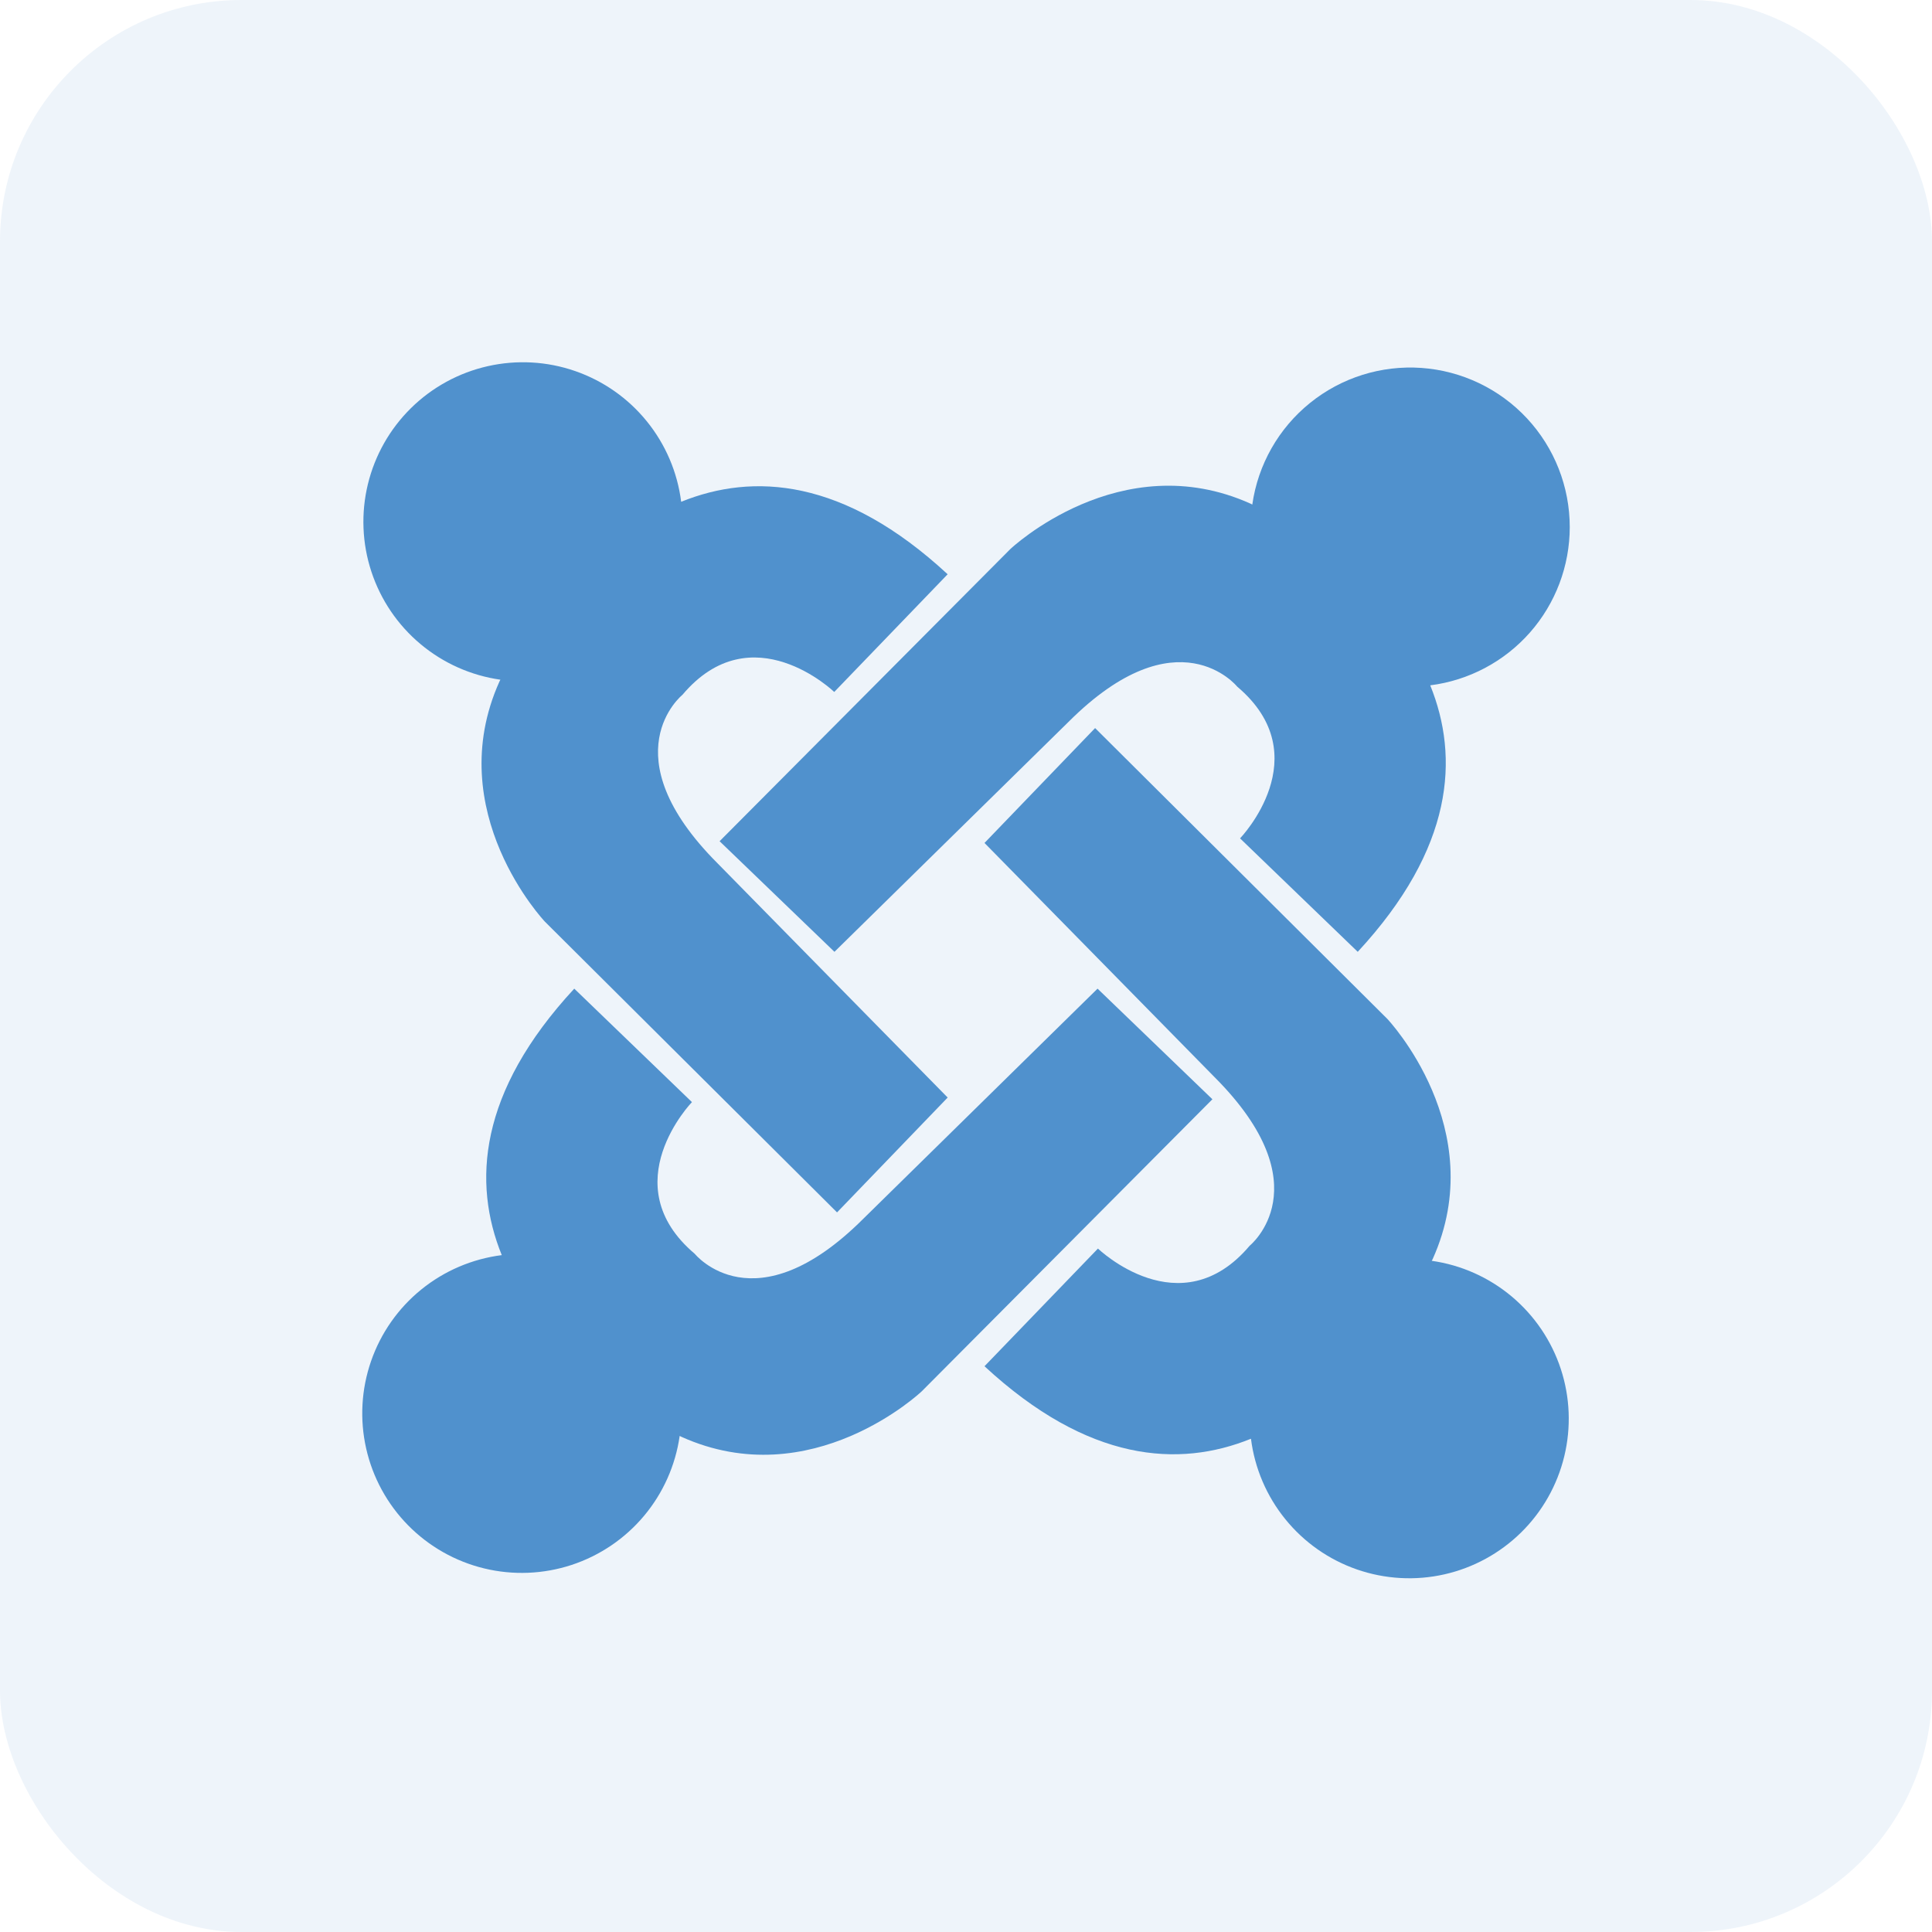
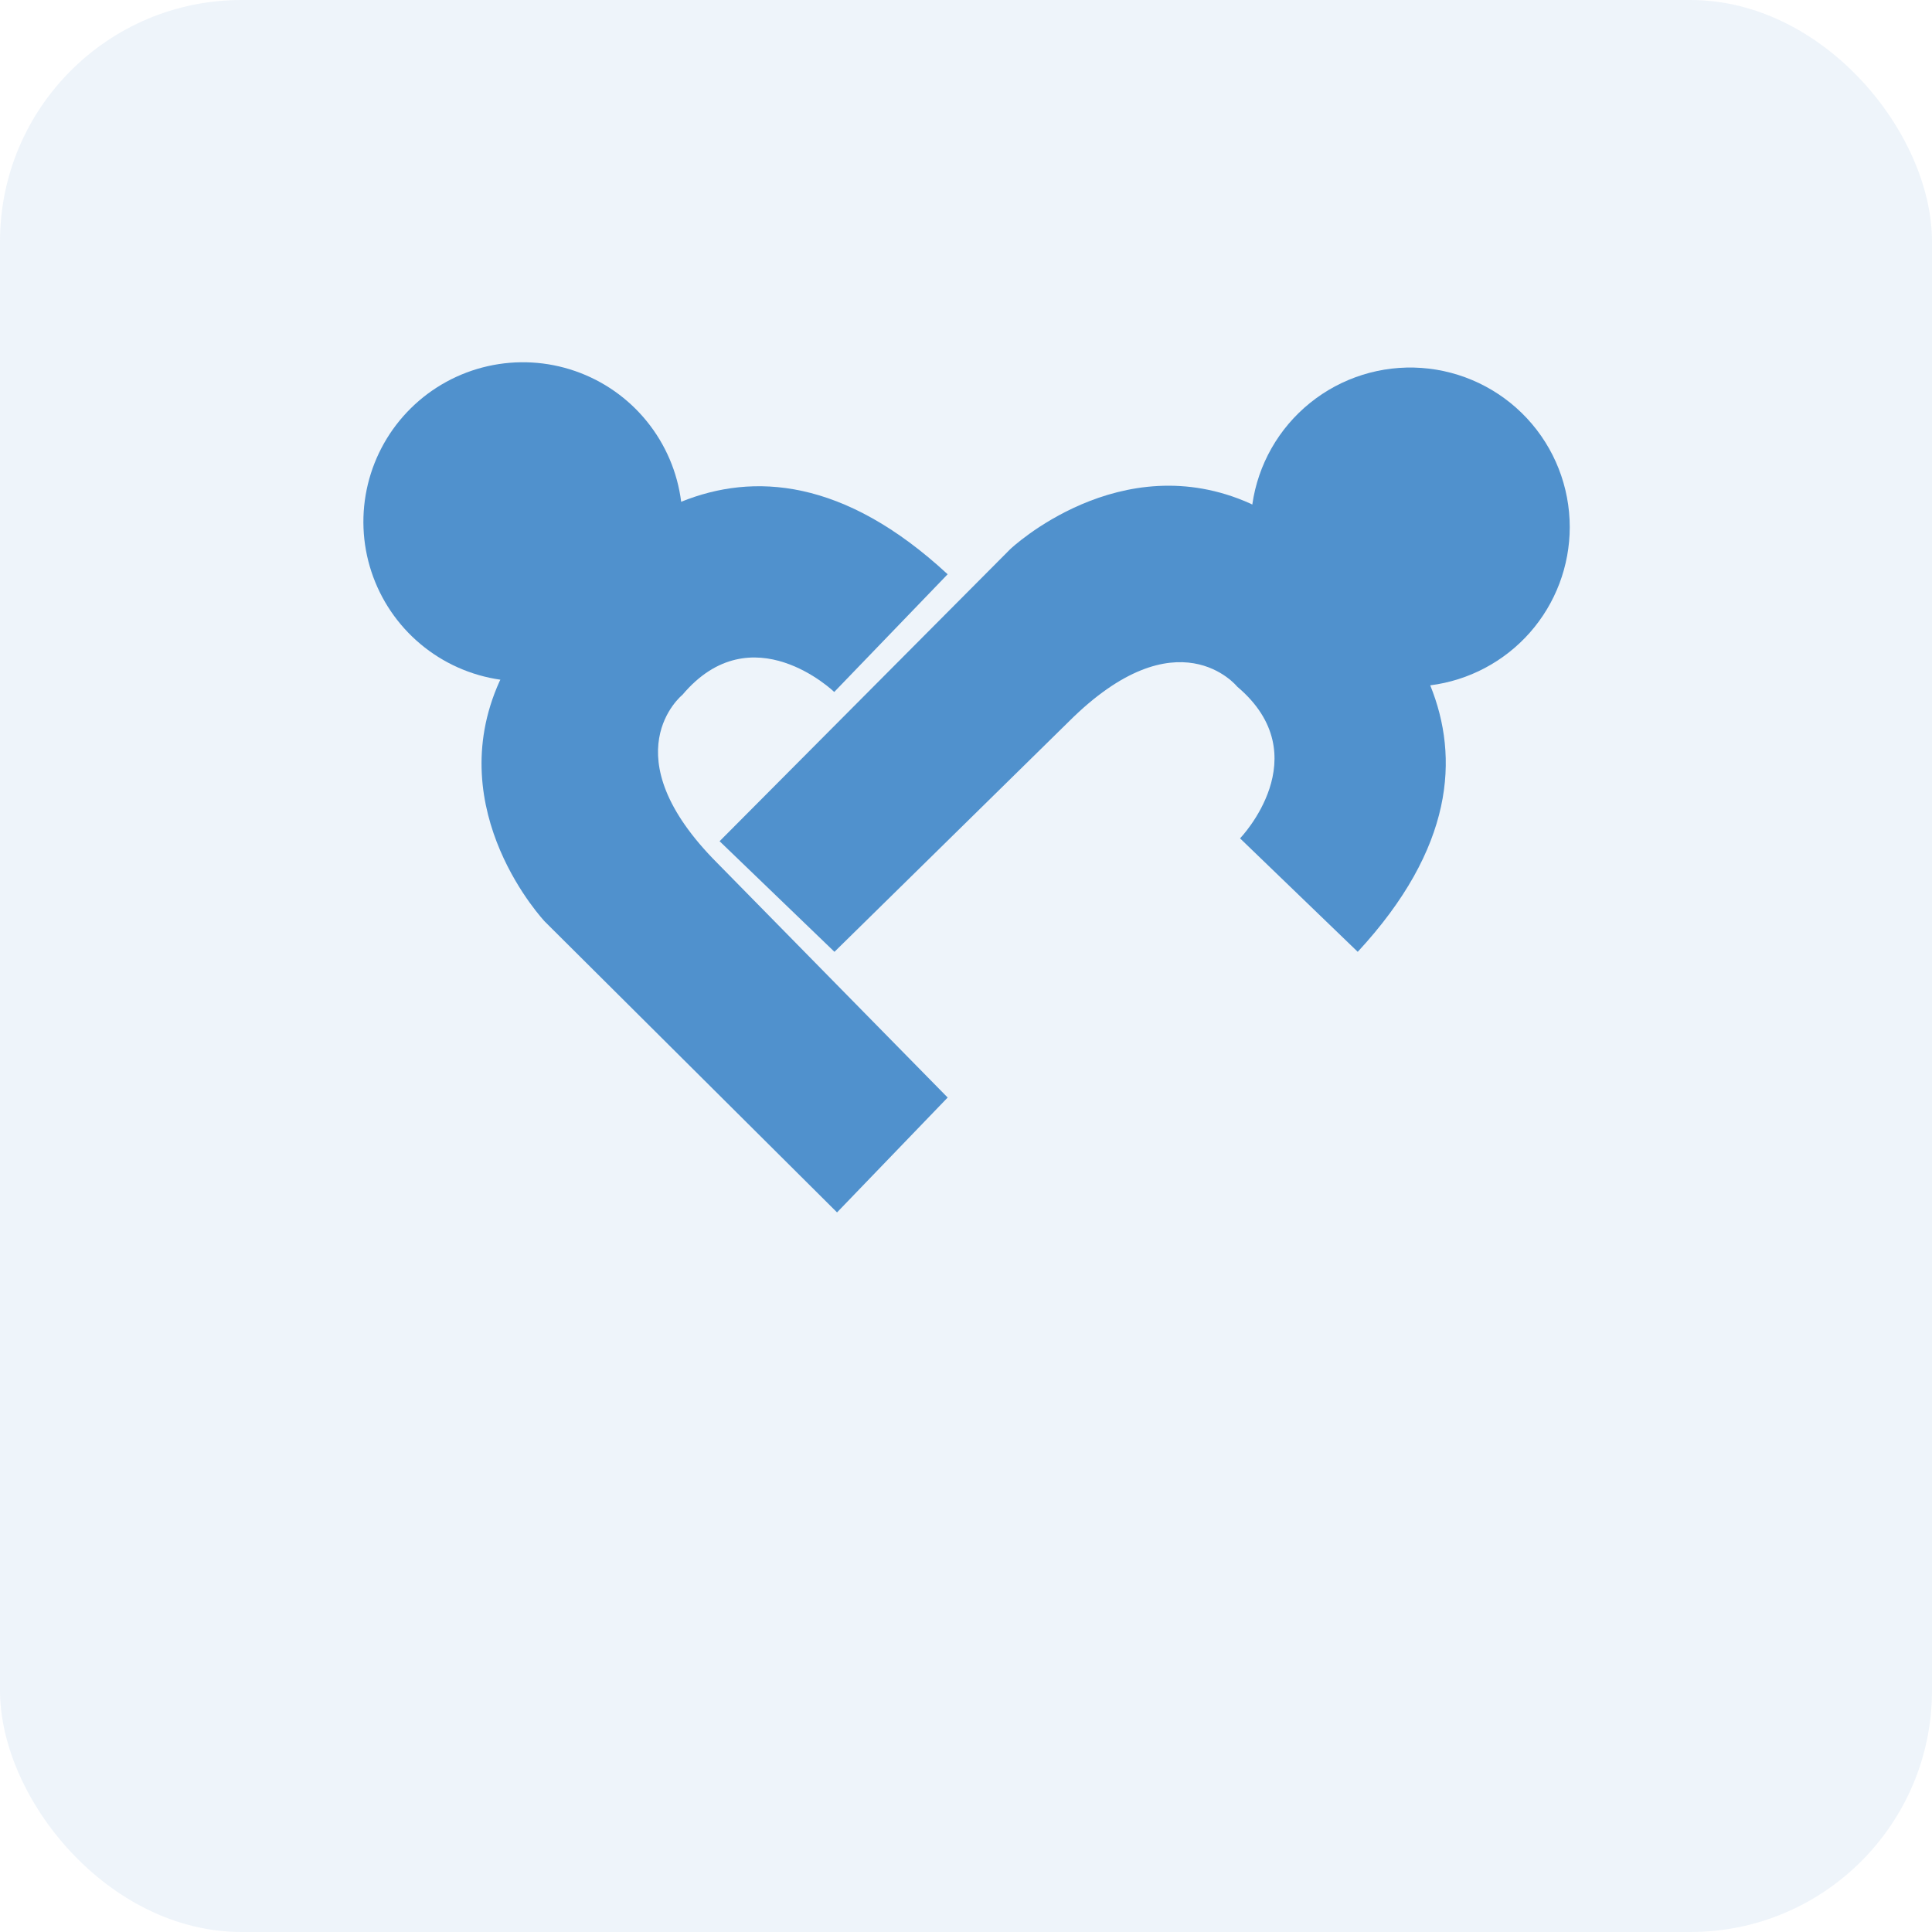
<svg xmlns="http://www.w3.org/2000/svg" width="80" height="80" viewBox="0 0 80 80" fill="none">
  <rect width="80" height="80" rx="10" fill="#5091CD" fill-opacity="0.1" />
  <path d="M65 21.827C65 20.156 64.368 18.546 63.229 17.323C62.09 16.1 60.529 15.354 58.862 15.235C57.195 15.117 55.545 15.635 54.245 16.685C52.944 17.735 52.09 19.238 51.855 20.893L51.788 20.858C46.385 18.421 41.834 22.737 41.834 22.737L29.797 34.833L34.553 39.413L44.242 29.894C48.767 25.37 51.23 28.432 51.23 28.432C54.636 31.309 51.348 34.715 51.348 34.715L56.221 39.413C60.202 35.114 60.432 31.363 59.223 28.378C60.818 28.176 62.285 27.399 63.349 26.194C64.412 24.988 64.999 23.435 65 21.827Z" fill="#5091CD" />
-   <path d="M59.286 52.207C59.309 52.165 59.322 52.14 59.322 52.14C61.759 46.737 57.443 42.187 57.443 42.187L45.346 30.148L40.766 34.905L50.284 44.594C54.809 49.118 51.747 51.582 51.747 51.582C48.87 54.988 45.464 51.7 45.464 51.7L40.766 56.573C45.064 60.553 48.816 60.784 51.8 59.575C51.954 60.797 52.447 61.951 53.223 62.907C53.998 63.864 55.026 64.585 56.189 64.988C57.352 65.391 58.605 65.462 59.807 65.191C61.008 64.92 62.109 64.319 62.987 63.455C63.865 62.591 64.483 61.499 64.773 60.303C65.063 59.106 65.013 57.852 64.628 56.682C64.243 55.513 63.539 54.474 62.595 53.683C61.651 52.892 60.505 52.381 59.286 52.208" fill="#5091CD" />
-   <path d="M45.447 40.938L35.758 50.456C31.233 54.981 28.77 51.919 28.77 51.919C25.364 49.041 28.652 45.636 28.652 45.636L23.779 40.938C19.798 45.237 19.568 48.988 20.777 51.972C19.555 52.127 18.401 52.62 17.445 53.395C16.488 54.17 15.768 55.198 15.365 56.361C14.961 57.525 14.891 58.777 15.162 59.978C15.433 61.18 16.034 62.281 16.898 63.159C17.761 64.036 18.853 64.655 20.05 64.945C21.246 65.235 22.5 65.184 23.67 64.8C24.839 64.415 25.878 63.711 26.669 62.767C27.459 61.823 27.97 60.677 28.144 59.458L28.211 59.493C33.614 61.93 38.165 57.614 38.165 57.614L50.203 45.518L45.447 40.938Z" fill="#5091CD" />
  <path d="M29.722 35.758C25.197 31.234 28.259 28.77 28.259 28.77C31.135 25.364 34.544 28.653 34.544 28.653L39.24 23.779C34.942 19.799 31.19 19.568 28.206 20.778C28.052 19.556 27.559 18.402 26.783 17.445C26.008 16.489 24.98 15.768 23.817 15.365C22.654 14.961 21.401 14.891 20.199 15.162C18.998 15.433 17.896 16.034 17.019 16.898C16.141 17.762 15.523 18.853 15.233 20.05C14.943 21.247 14.993 22.501 15.378 23.67C15.763 24.84 16.467 25.879 17.411 26.669C18.355 27.46 19.501 27.971 20.72 28.145C20.698 28.187 20.685 28.212 20.685 28.212C18.248 33.614 22.564 38.165 22.564 38.165L34.66 50.203L39.241 45.447L29.722 35.758Z" fill="#5091CD" />
</svg>